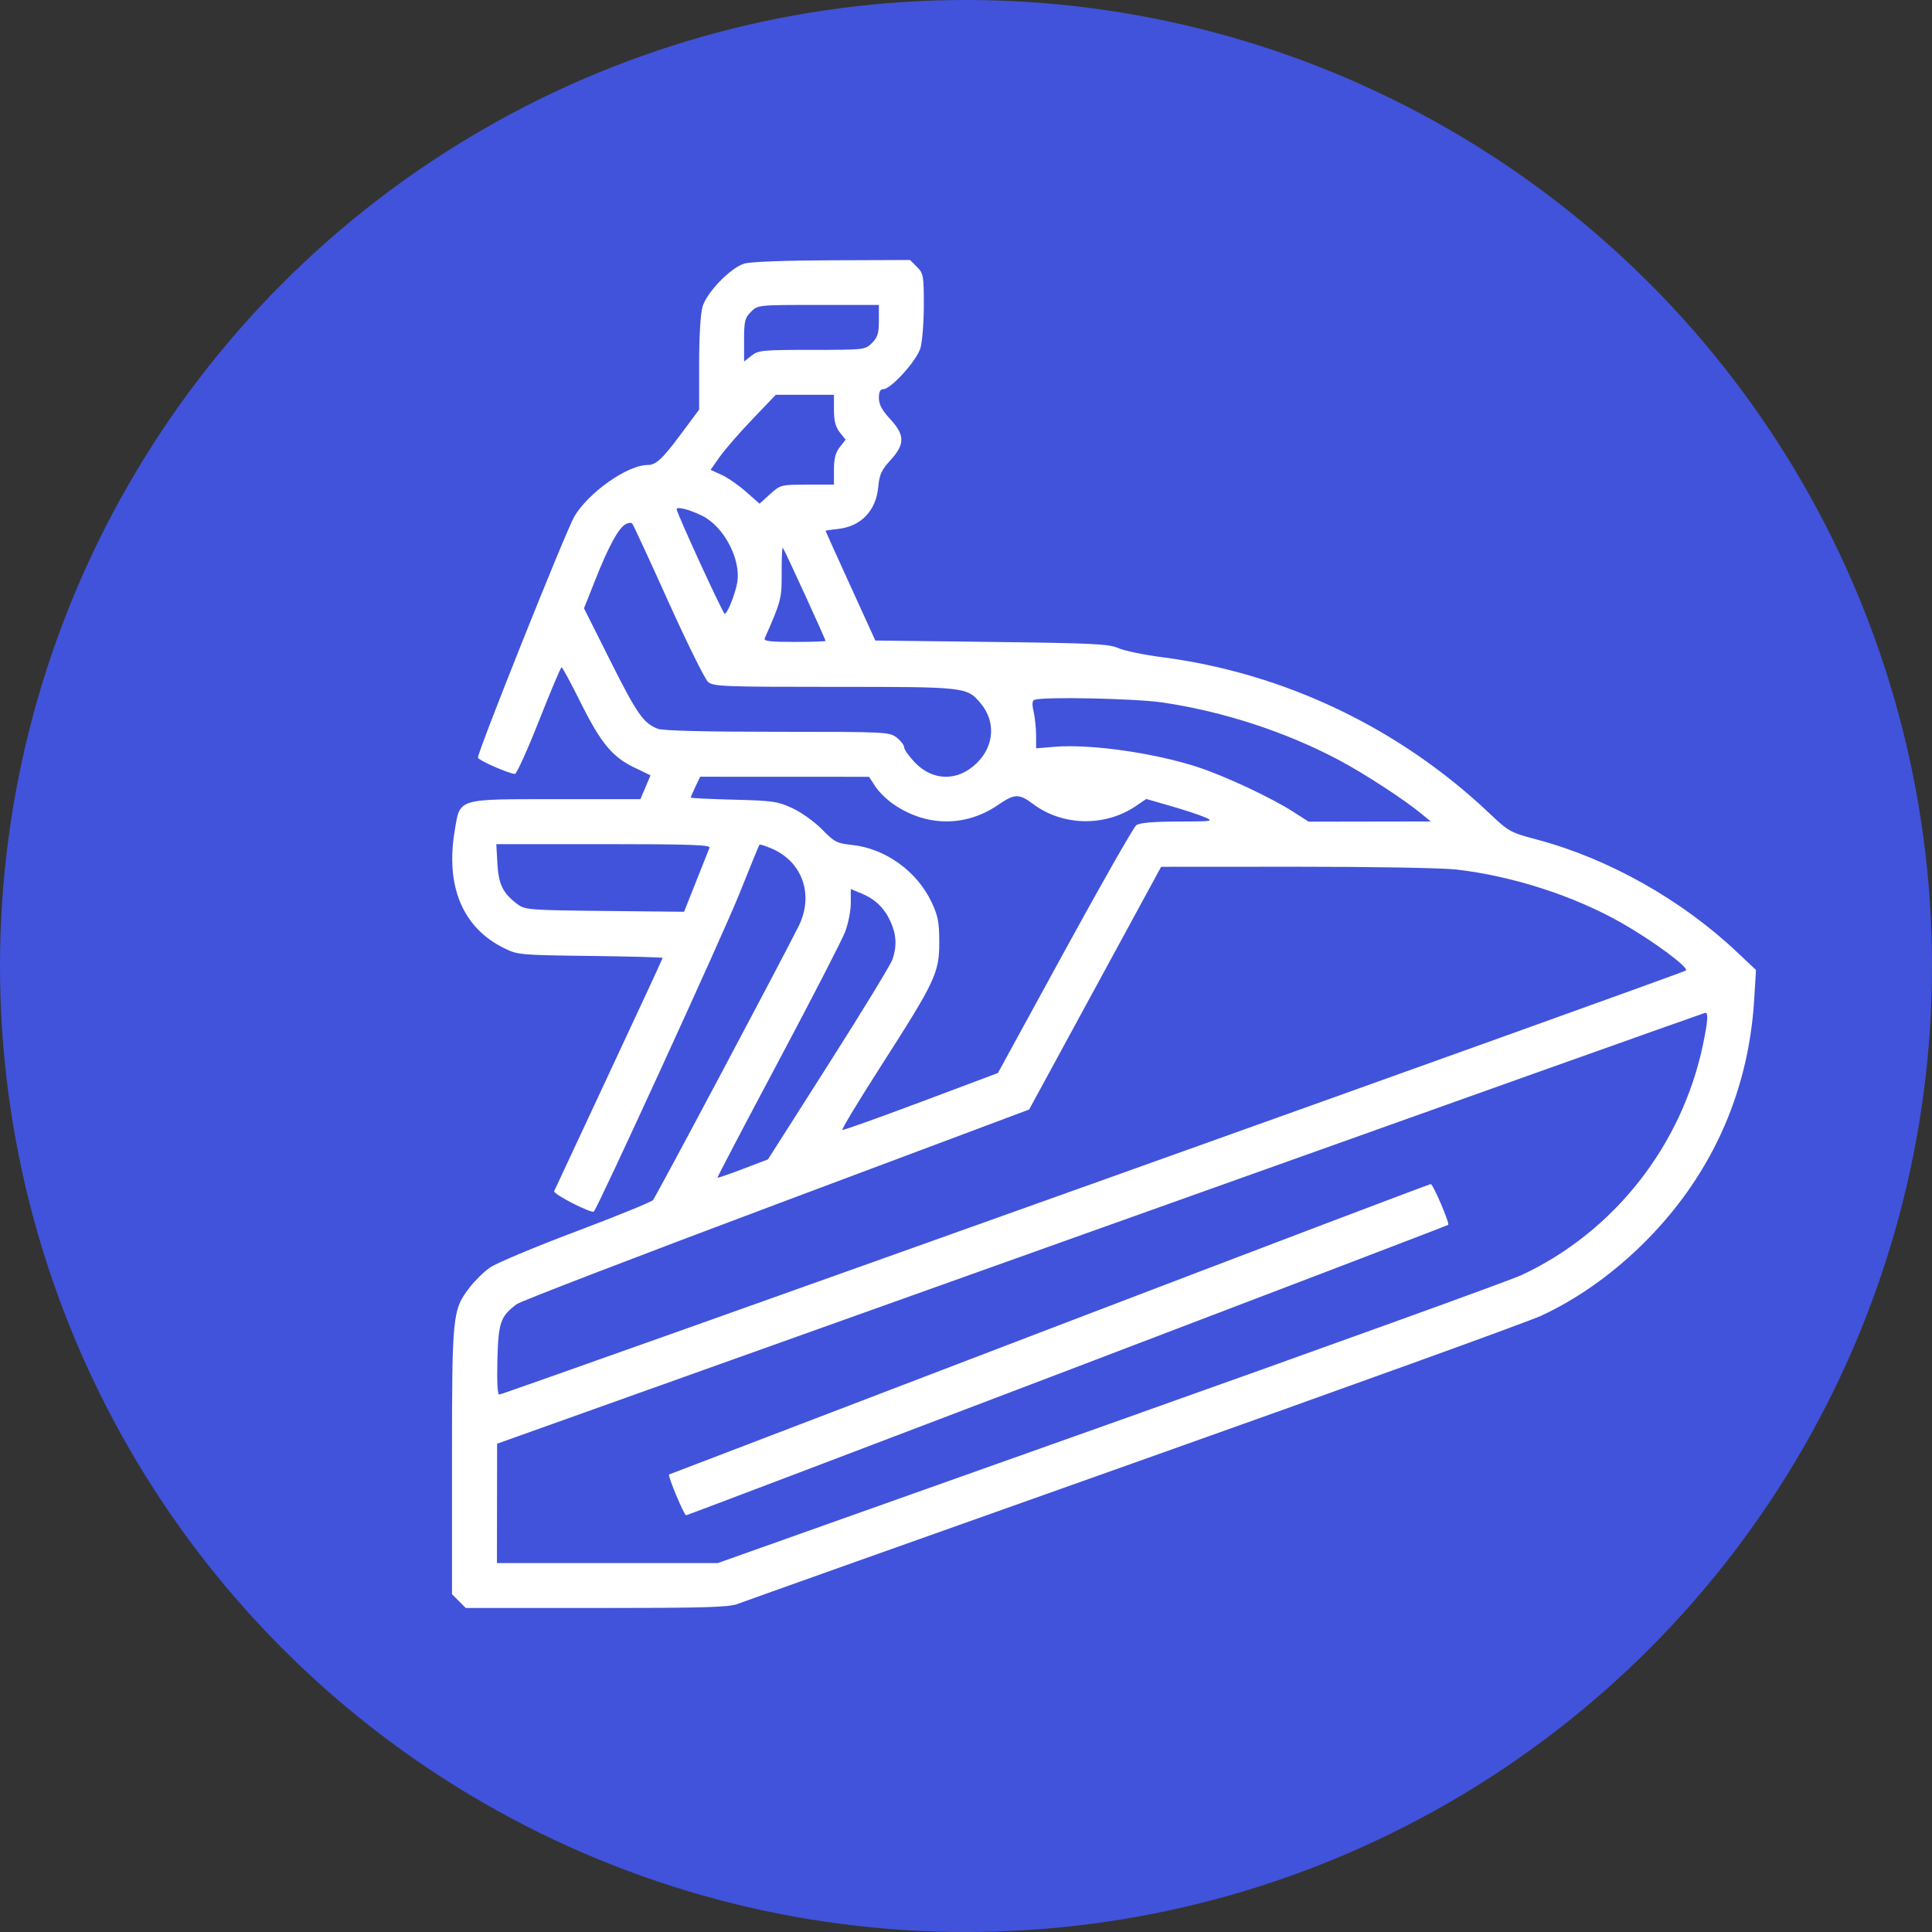
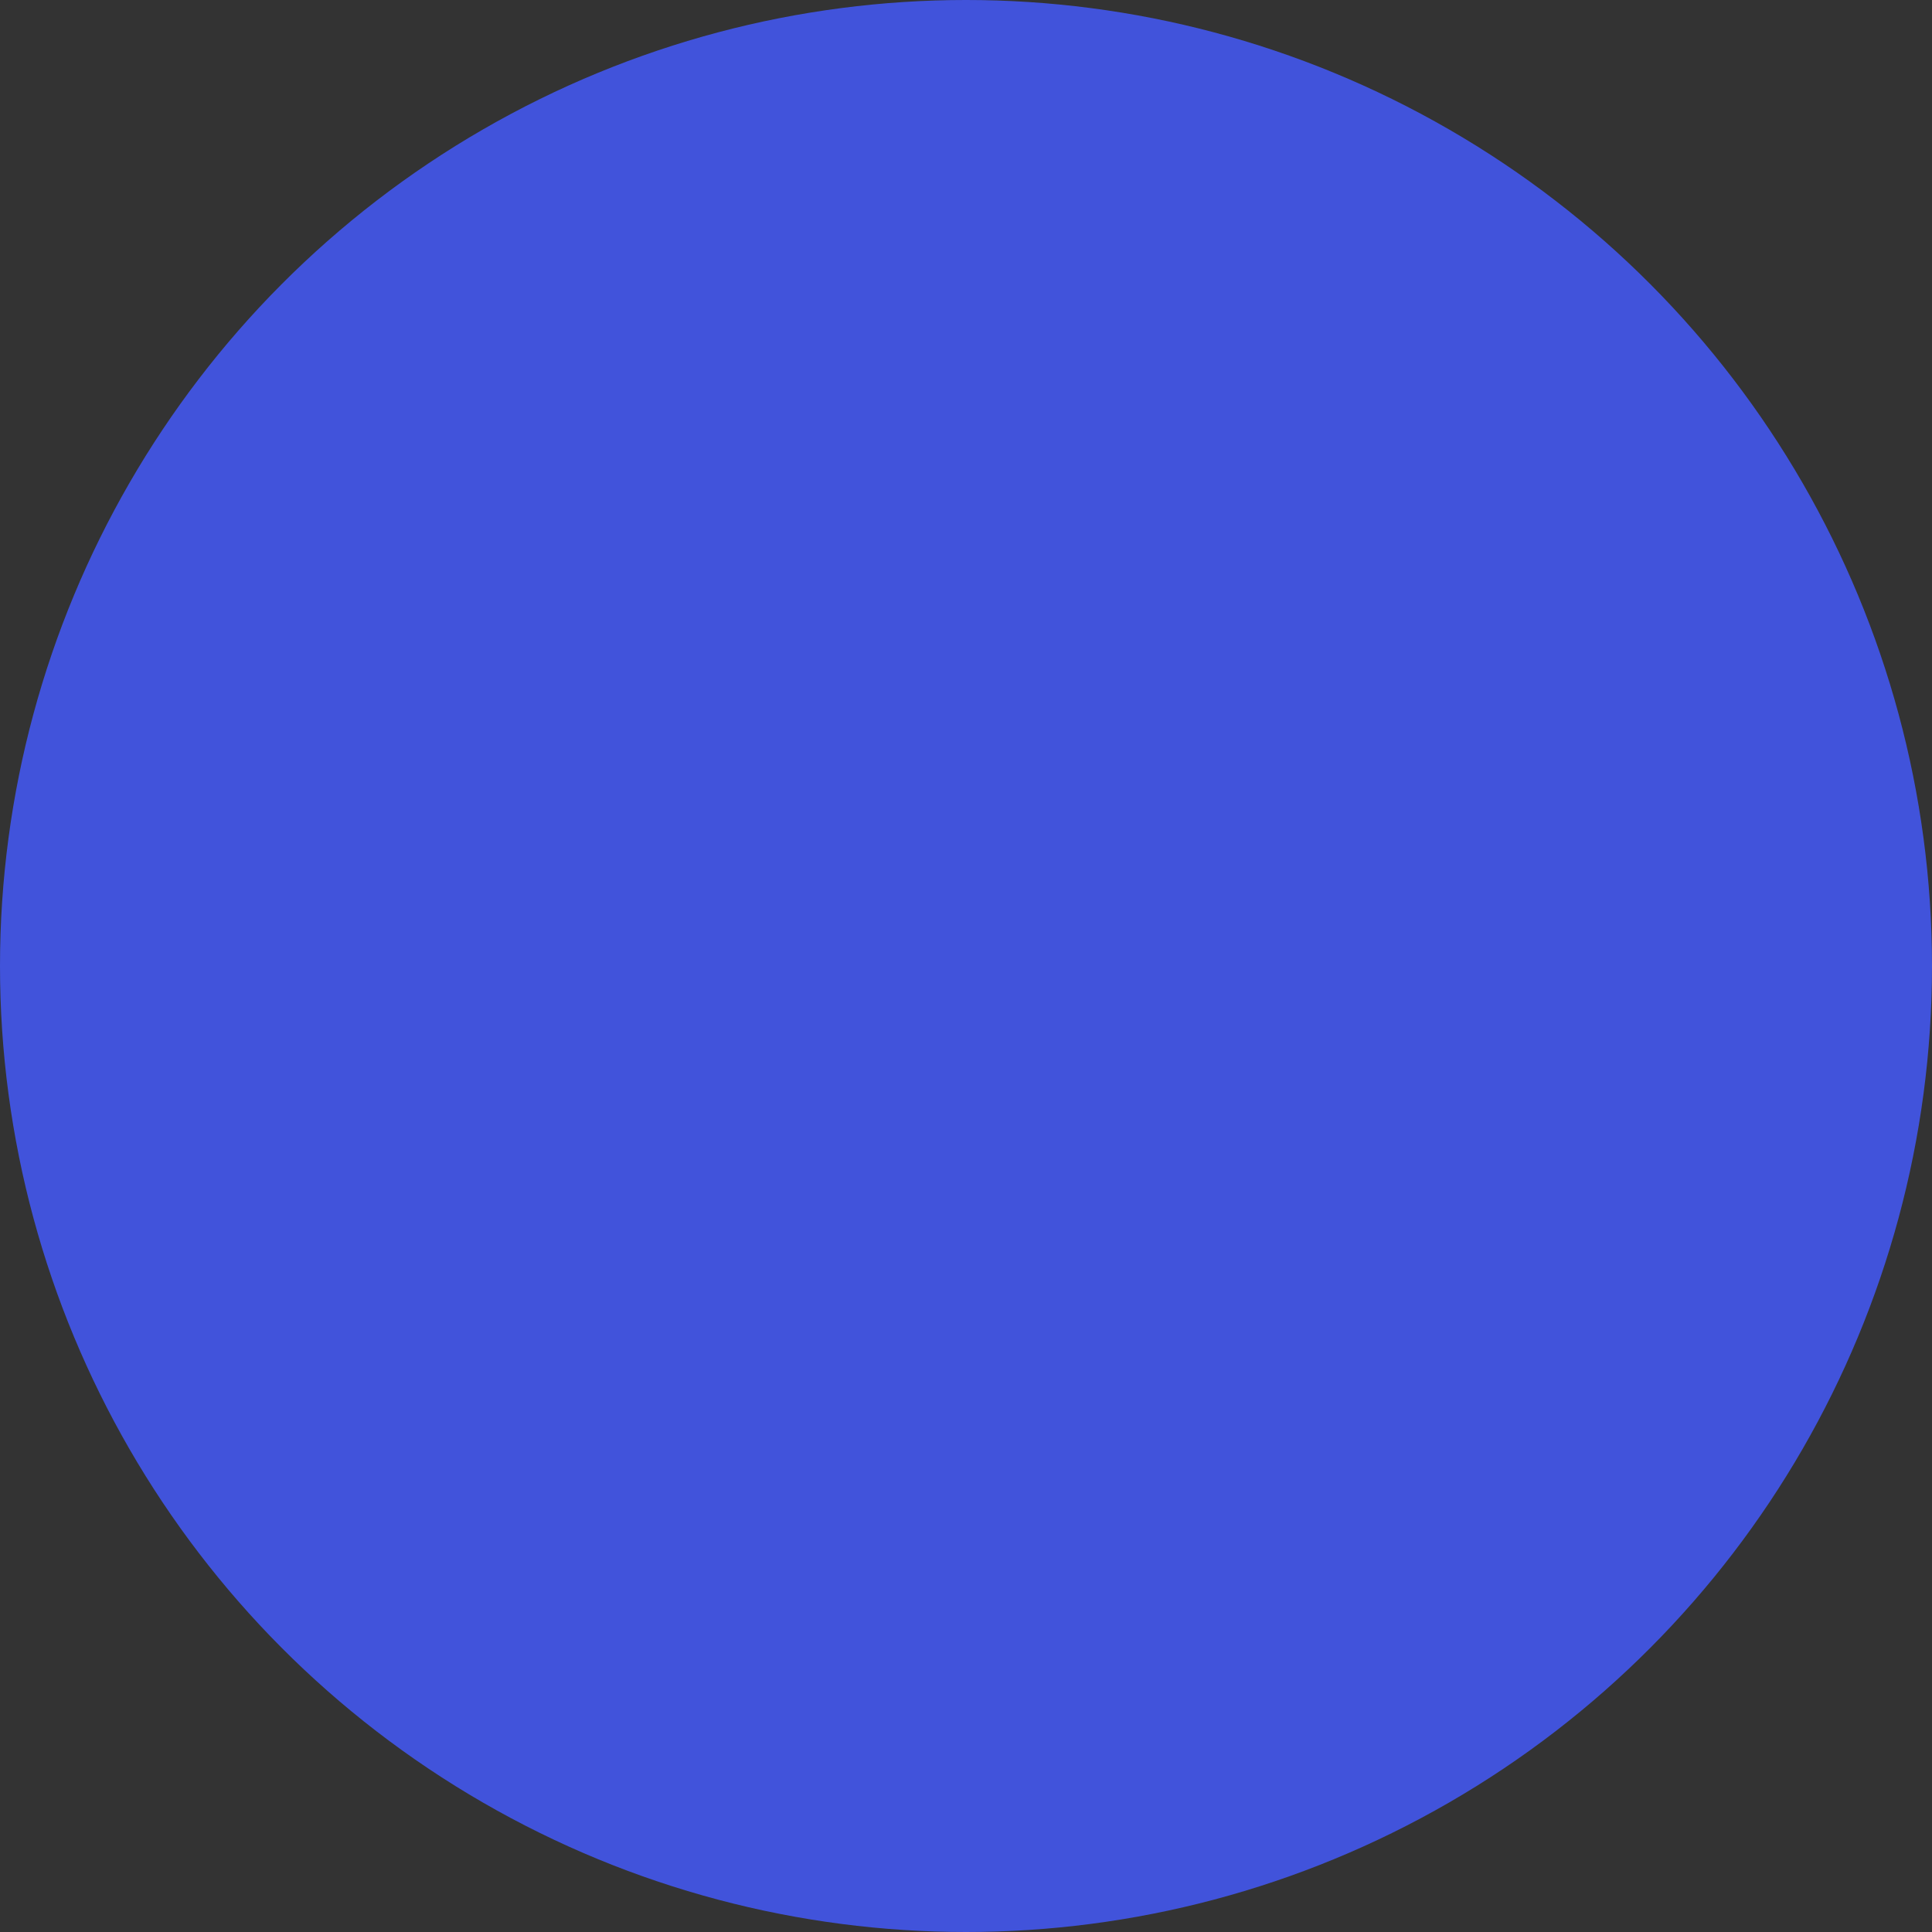
<svg xmlns="http://www.w3.org/2000/svg" width="483" height="483" viewBox="0 0 483 483" fill="none">
  <rect x="0" y="0" width="483" height="483" fill="#333333" stroke="none" />
  <circle cx="241.5" cy="241.5" r="241.5" fill="#4153DB" />
-   <path fill-rule="evenodd" clip-rule="evenodd" d="M186.019 65.918C182.573 67.004 176.696 73.089 175.639 76.666C175.123 78.415 174.786 84.062 174.786 90.978V102.4L170.135 108.646C165.549 114.806 163.977 116.252 161.869 116.252C156.867 116.252 147.033 123.188 143.57 129.158C141.409 132.885 119.182 188.508 119.488 189.425C119.725 190.136 127.374 193.485 128.741 193.476C129.158 193.474 131.869 187.474 134.765 180.142C137.662 172.81 140.195 166.809 140.396 166.807C140.596 166.804 142.724 170.745 145.124 175.565C150.212 185.778 153.071 189.241 158.61 191.9L162.634 193.832L161.366 196.816L160.099 199.8H139.102C114.038 199.8 115.058 199.485 113.681 207.648C111.332 221.572 115.665 231.915 125.989 237.027C129.408 238.72 129.971 238.771 147.579 238.984C157.522 239.105 165.658 239.329 165.658 239.482C165.658 239.636 159.629 252.649 152.26 268.401C144.891 284.151 138.716 297.38 138.539 297.798C138.232 298.52 147.886 303.46 148.467 302.879C149.53 301.816 180.82 233.507 184.749 223.671C187.449 216.913 189.753 211.287 189.869 211.167C189.985 211.049 191.295 211.459 192.779 212.079C200.627 215.357 203.568 223.732 199.632 231.592C194.851 241.141 163.951 299.251 163.239 300.031C162.795 300.518 154.074 304.069 143.859 307.92C133.644 311.772 124.033 315.804 122.5 316.881C120.968 317.958 118.686 320.188 117.428 321.836C113.101 327.509 113 328.502 113 365.3V398.553L114.724 400.276L116.447 402H149.112C176.085 402 182.24 401.821 184.426 400.974C185.881 400.41 230.358 384.583 283.262 365.803C336.166 347.023 382.101 330.424 385.341 328.916C394.05 324.862 402.478 318.971 410.046 311.644C427.33 294.915 437.085 273.79 438.545 249.931L439 242.499L434.164 237.94C420.329 224.897 402.075 214.637 384.305 209.913C377.588 208.127 377.172 207.899 372.429 203.399C349.928 182.046 321.124 168.283 290.631 164.316C285.999 163.714 281.025 162.684 279.576 162.027C277.279 160.987 273.233 160.789 247.887 160.483L218.832 160.132L212.606 146.475C209.182 138.963 206.381 132.764 206.381 132.7C206.381 132.635 207.838 132.418 209.62 132.217C215.285 131.579 219.013 127.652 219.562 121.745C219.851 118.636 220.366 117.508 222.623 115.039C226.275 111.046 226.254 108.79 222.529 104.749C220.496 102.544 219.721 101.093 219.721 99.499C219.721 97.968 220.056 97.296 220.819 97.296C222.732 97.296 229.172 90.175 230.101 87.034C230.57 85.445 230.954 80.612 230.954 76.296C230.954 68.898 230.855 68.347 229.231 66.724L227.508 65L207.992 65.072C195.924 65.116 187.539 65.439 186.019 65.918ZM187.743 77.957C186.215 79.485 186.019 80.286 186.019 85.028V90.377L187.869 88.922C189.592 87.566 190.627 87.467 202.996 87.467C216.157 87.467 216.289 87.451 217.997 85.743C219.412 84.328 219.721 83.324 219.721 80.126V76.233H204.594C189.468 76.233 189.466 76.233 187.743 77.957ZM188.051 104.865C184.81 108.256 181.142 112.478 179.901 114.248L177.644 117.465L180.355 118.688C181.847 119.361 184.6 121.262 186.474 122.914L189.881 125.917L192.516 123.542C195.119 121.195 195.23 121.167 201.819 121.167H208.487V117.4C208.487 114.652 208.881 113.133 209.942 111.783L211.397 109.933L209.942 108.083C208.881 106.734 208.487 105.215 208.487 102.467V98.7H201.215H193.943L188.051 104.865ZM169.167 127.297C169.164 128.239 180.735 153.448 181.173 153.455C181.826 153.466 183.82 148.485 184.309 145.623C185.293 139.869 181.007 131.678 175.595 128.969C172.502 127.42 169.169 126.553 169.167 127.297ZM156.369 131.067C154.618 132.055 152.13 136.629 148.86 144.872L146.002 152.079L152.597 165.232C159.255 178.514 160.883 180.84 164.475 182.201C165.754 182.686 176.306 182.95 194.396 182.95C221.603 182.95 222.389 182.989 224.19 184.405C225.207 185.205 226.04 186.298 226.04 186.833C226.04 187.368 227.228 189.054 228.679 190.58C233.231 195.366 239.564 195.403 244.294 190.673C248.584 186.384 248.944 180.331 245.177 175.854C241.707 171.731 241.582 171.717 208.587 171.717C180.901 171.717 178.336 171.617 177.018 170.488C176.231 169.812 171.741 160.729 167.043 150.303C162.344 139.877 158.294 131.13 158.042 130.864C157.79 130.598 157.037 130.69 156.369 131.067ZM195.416 143.105C195.454 149.647 195.31 150.208 191.17 159.606C190.874 160.278 192.606 160.483 198.582 160.483C202.871 160.483 206.381 160.367 206.381 160.226C206.381 159.8 196.071 137.303 195.711 136.943C195.528 136.76 195.395 139.533 195.416 143.105ZM258.593 174.963C258.044 175.188 257.984 176.097 258.401 177.891C258.733 179.322 259.013 181.975 259.022 183.787L259.039 187.081L263.778 186.692C272.7 185.961 288.823 188.27 299.598 191.823C306.272 194.024 317.785 199.412 323.162 202.853L327.171 205.417L342.428 205.391L357.685 205.366L355.579 203.618C351.224 200.002 341.305 193.524 334.867 190.09C321.581 183.003 305.692 177.812 290.544 175.61C283.625 174.604 260.602 174.138 258.593 174.963ZM173.862 196.664C173.212 198.029 172.679 199.259 172.679 199.398C172.679 199.537 177.497 199.771 183.386 199.918C193.215 200.164 194.426 200.341 198.145 202.067C200.381 203.105 203.691 205.483 205.535 207.376C208.575 210.497 209.235 210.842 212.895 211.219C221.34 212.091 229.262 217.789 232.941 225.639C234.512 228.991 234.816 230.606 234.816 235.606C234.816 243.222 233.833 245.307 220.247 266.498C214.676 275.186 210.329 282.382 210.586 282.489C210.843 282.595 219.7 279.436 230.268 275.468L249.482 268.253L266.172 237.72C275.352 220.928 283.408 206.789 284.074 206.302C284.897 205.7 288.222 205.408 294.454 205.389C303.251 205.363 303.524 205.319 301.179 204.302C299.836 203.72 295.999 202.455 292.653 201.493L286.569 199.742L283.934 201.53C276.246 206.747 265.63 206.527 258.268 200.998C254.763 198.366 253.648 198.392 249.564 201.201C241.451 206.782 231.616 206.731 223.378 201.064C221.722 199.924 219.668 197.914 218.814 196.596L217.263 194.201L196.154 194.192L175.045 194.183L173.862 196.664ZM124.352 215.925C124.647 221.152 125.734 223.333 129.417 226.085C131.251 227.454 132.425 227.544 151.186 227.738L171.018 227.944L174.027 220.366C175.683 216.199 177.196 212.394 177.39 211.911C177.67 211.218 172.098 211.033 150.91 211.033H124.075L124.352 215.925ZM273.783 247.04L257.284 277.38L194.108 301.059C159.362 314.082 130.156 325.317 129.207 326.026C125.115 329.081 124.602 330.548 124.352 339.914C124.208 345.322 124.382 348.642 124.809 348.642C125.901 348.642 420.806 243.256 421.473 242.628C422.269 241.877 413.29 235.228 405.437 230.753C393.529 223.967 378.016 218.958 364.004 217.375C360.529 216.983 342.52 216.67 323.984 216.681L290.283 216.701L273.783 247.04ZM212.7 225.741C212.7 227.663 212.064 230.905 211.287 232.947C210.51 234.989 202.98 249.613 194.553 265.445C186.126 281.277 179.291 294.316 179.363 294.42C179.436 294.524 182.306 293.54 185.741 292.233L191.987 289.856L207.13 266.066C215.458 252.981 222.646 241.202 223.103 239.89C224.268 236.544 224.114 233.609 222.606 230.341C221.035 226.936 218.814 224.803 215.323 223.344L212.7 222.248V225.741ZM275.033 307.085L124.276 360.928L124.255 375.847L124.234 390.767H151.841H179.448L277.343 355.981C331.185 336.849 377.6 320.086 380.486 318.73C403.598 307.874 420.514 286.316 425.775 261.011C426.957 255.324 427.109 253.137 426.316 253.2C426.026 253.223 357.949 277.471 275.033 307.085ZM262.198 332.291C210.067 352.225 167.347 368.574 167.267 368.622C166.86 368.866 171.011 378.814 171.524 378.822C172.002 378.829 361.515 306.607 362.044 306.215C362.494 305.883 358.269 296.007 357.685 296.025C357.299 296.037 314.33 312.357 262.198 332.291Z" fill="white" />
</svg>